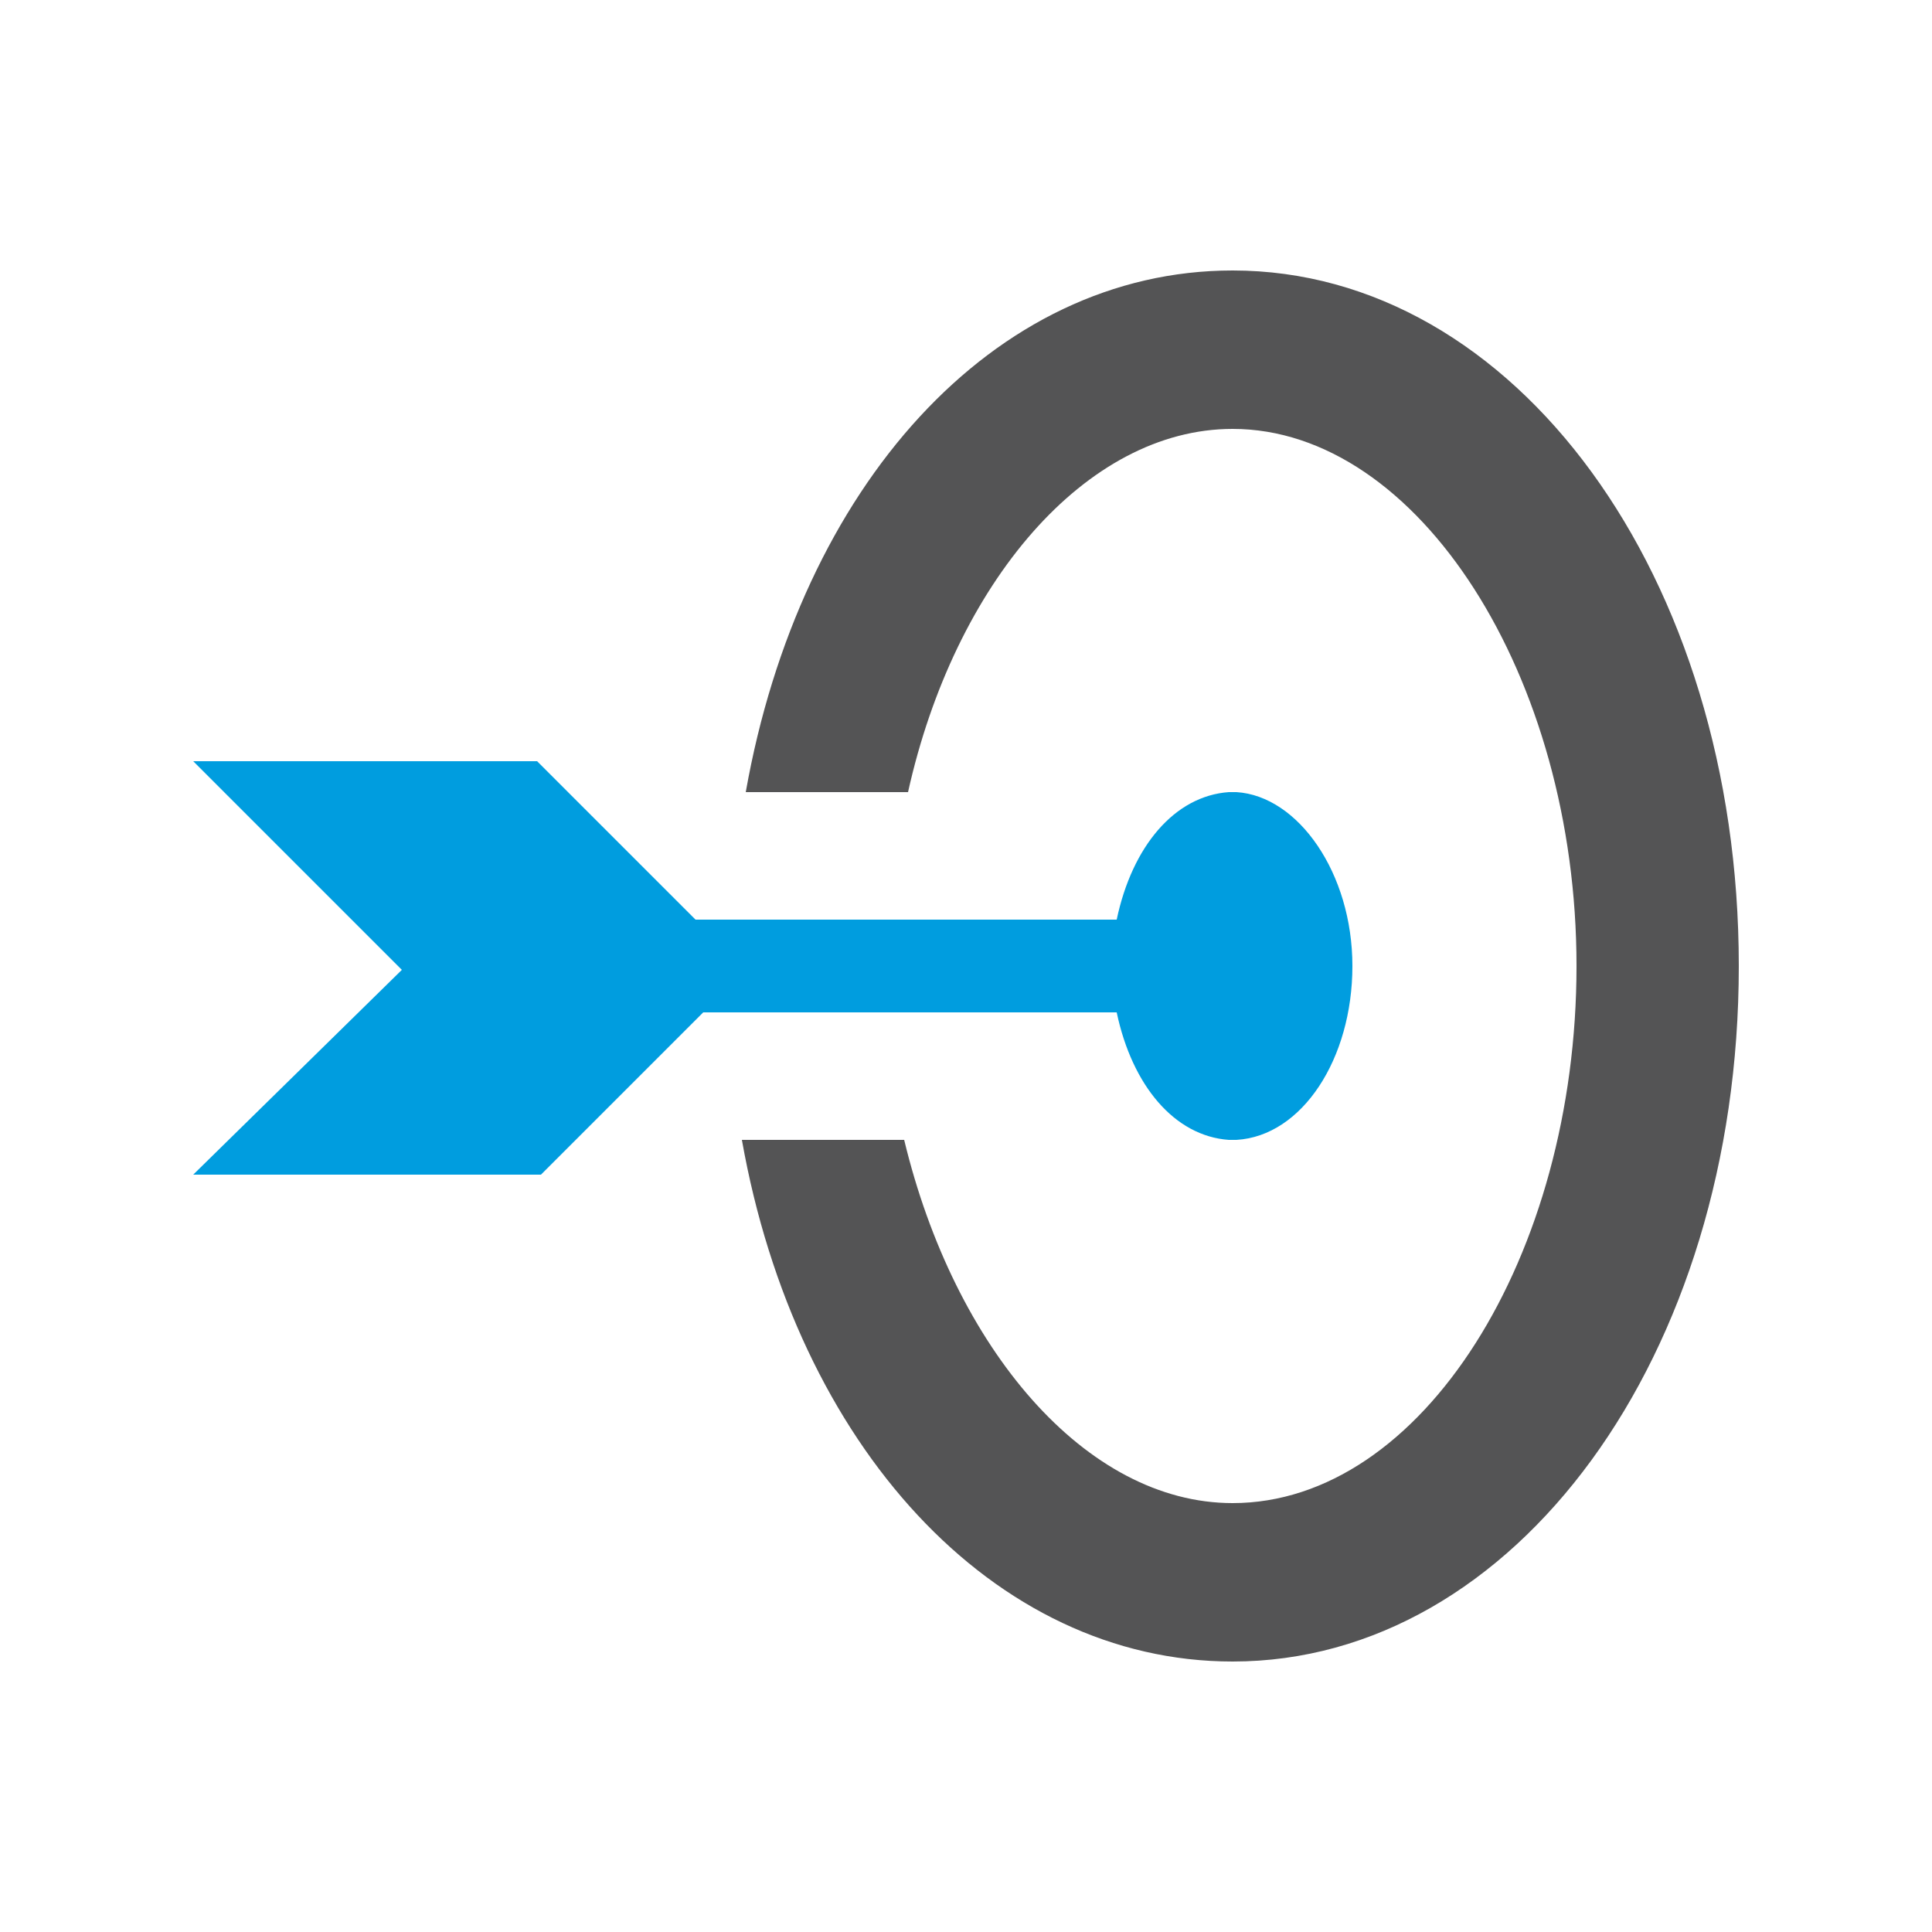
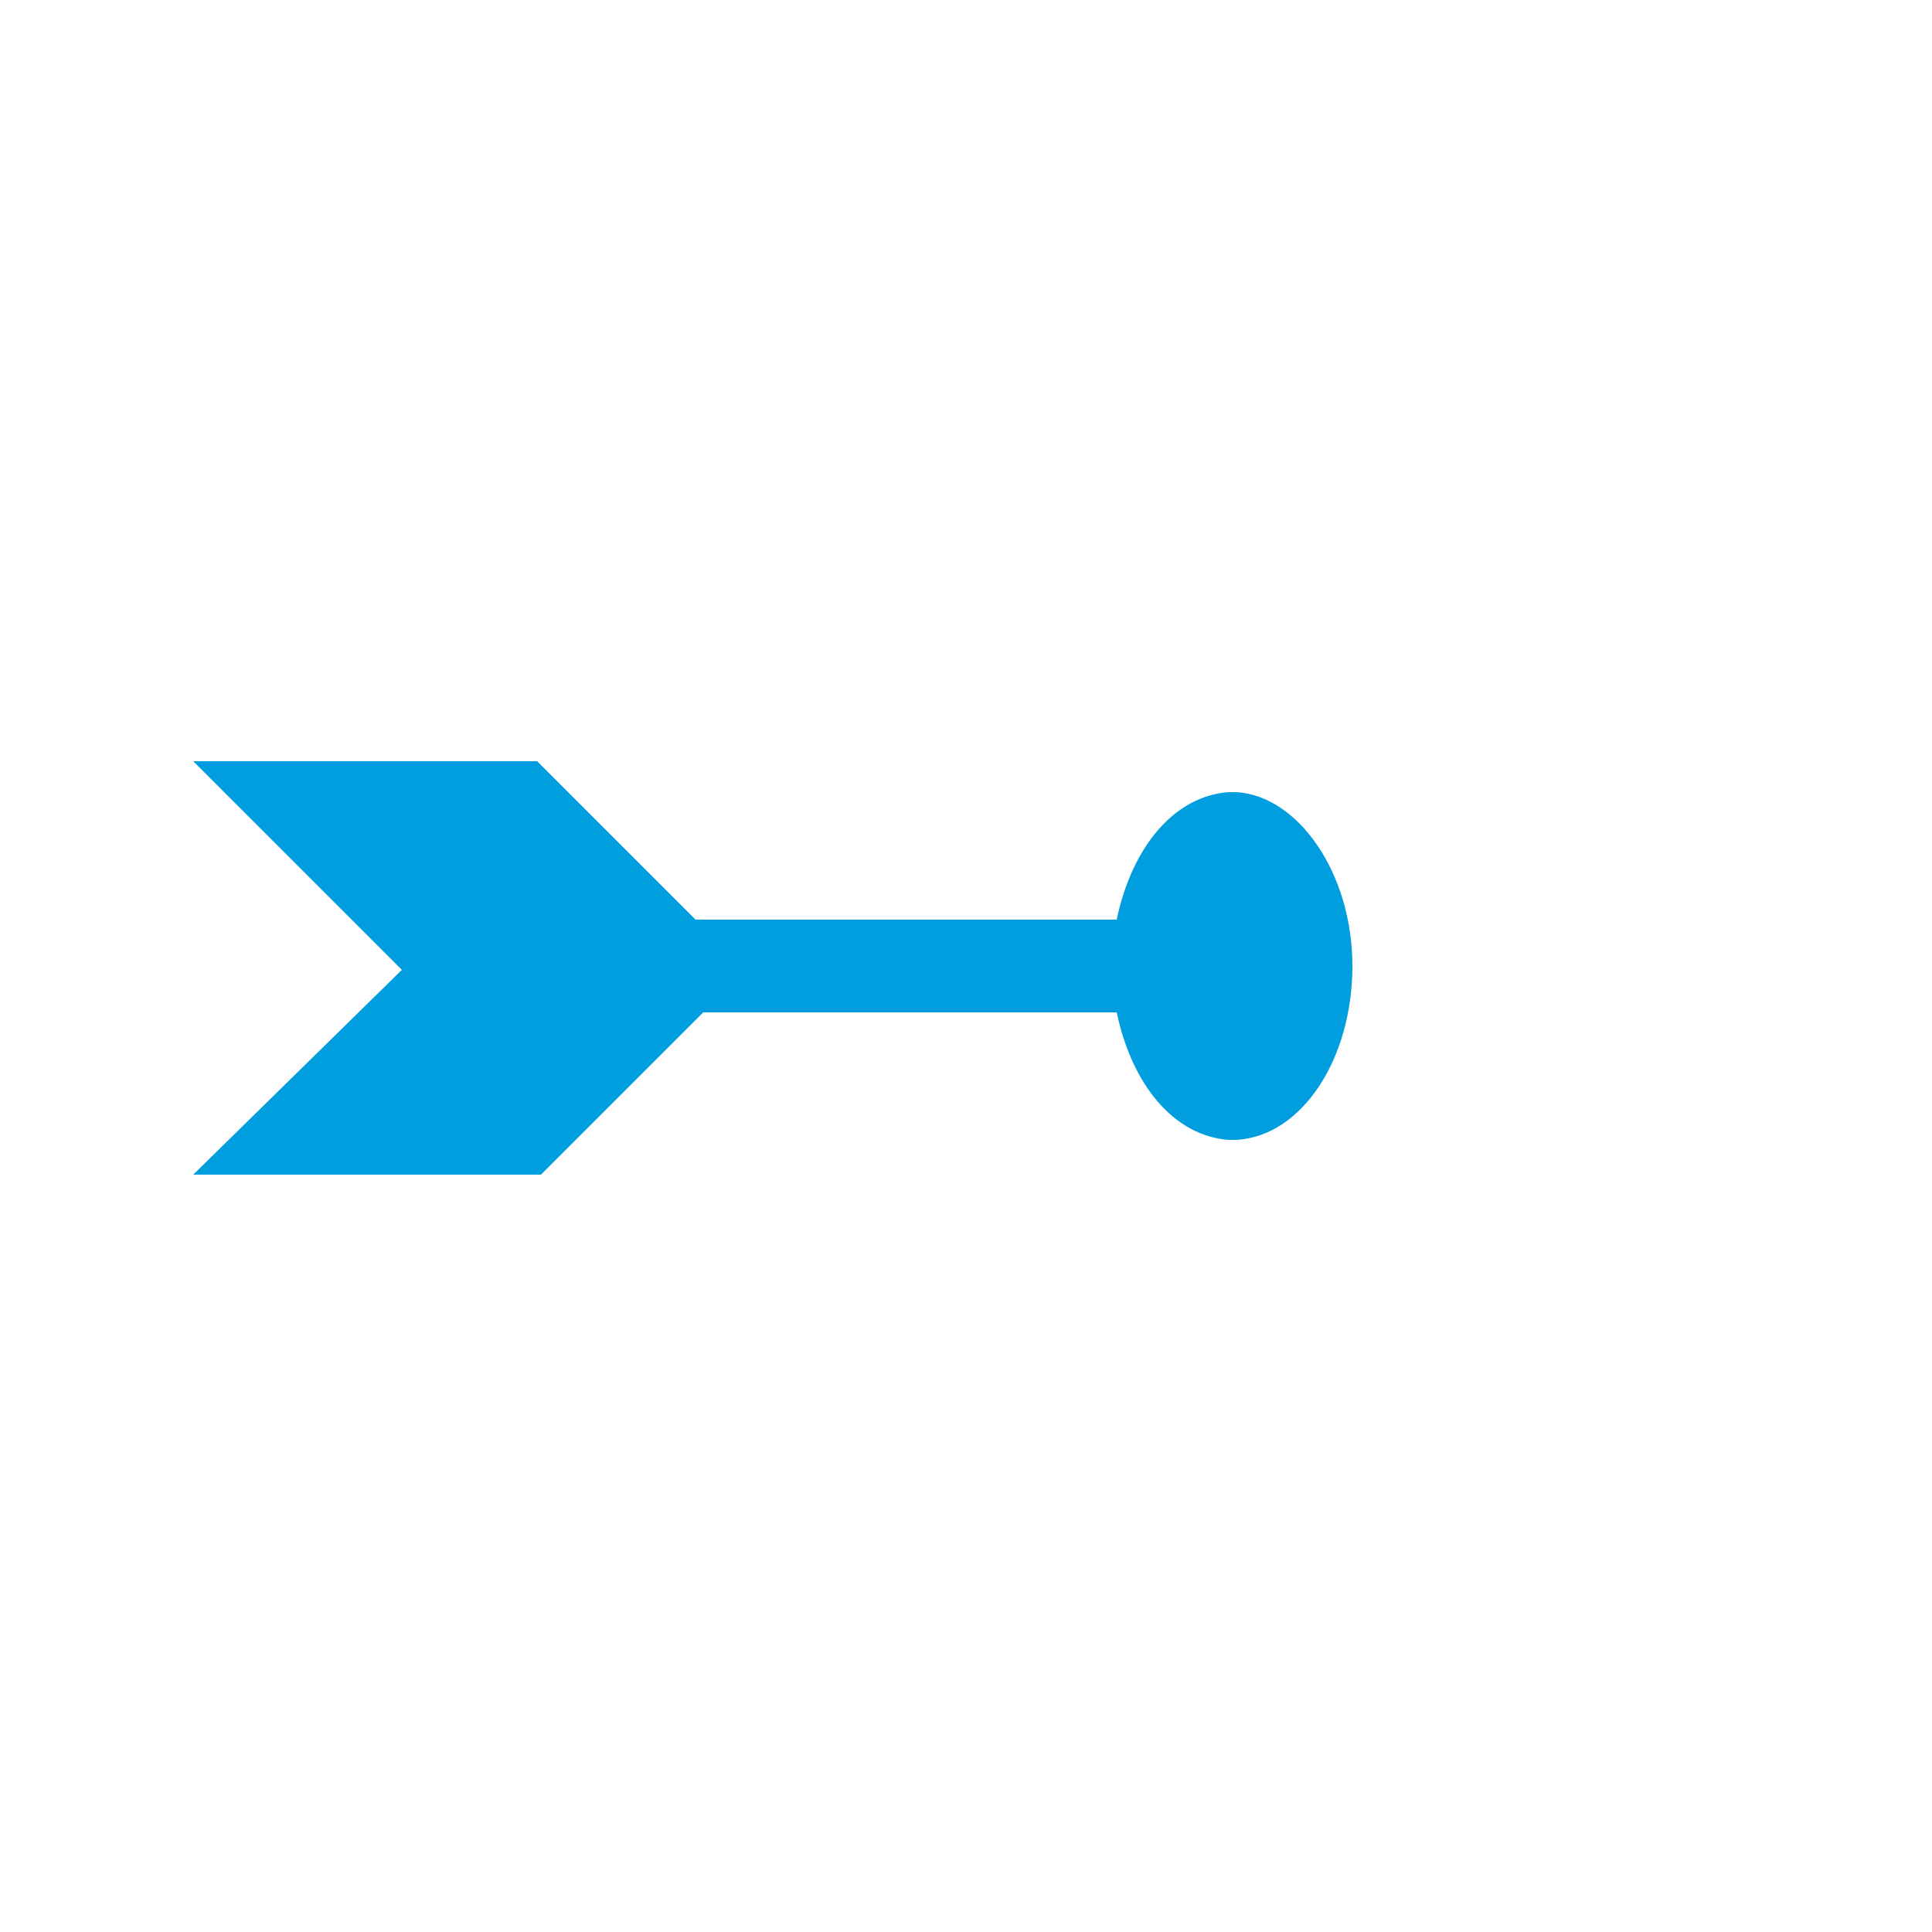
<svg xmlns="http://www.w3.org/2000/svg" version="1.1" id="Ebene_1" x="0px" y="0px" viewBox="0 0 50 50" style="enable-background:new 0 0 50 50;" xml:space="preserve">
  <style type="text/css">
	.st0{fill:none;}
	.st1{fill:#545455;}
	.st2{fill:#009DDF;}
</style>
-   <rect x="0" y="0" class="st0" width="50" height="50" />
  <g>
-     <polygon class="st1" points="65.3,59.2 65.3,59 65.4,59.1  " />
-   </g>
+     </g>
  <g>
    <g>
-       <path class="st1" d="M31.9,38.9c4.9,0,8.9-6.4,8.9-13.9c0-7.5-4.1-13.9-8.9-13.9c-3.8,0-7.2,4-8.4,9.4h-4.2    C20.7,12.6,25.7,7,31.9,7C39.2,7,45,14.9,45,25c0,10.1-5.8,18-13.1,18c-6.2,0-11.3-5.6-12.7-13.5h4.2    C24.7,34.9,28.1,38.9,31.9,38.9z" />
-     </g>
+       </g>
    <g>
      <path class="st2" d="M10.4,25.1L10.4,25.1L5,19.7h8.9l0.8,0.8l3.3,3.3h10.9c0.4-1.9,1.5-3.2,2.9-3.3c0,0,0.1,0,0.1,0    c0,0,0.1,0,0.1,0c1.6,0.1,3,2.1,3,4.5c0,2.4-1.3,4.4-3,4.5c0,0-0.1,0-0.1,0c0,0-0.1,0-0.1,0c-1.4-0.1-2.5-1.4-2.9-3.3H18.2    l-3.3,3.3l-0.9,0.9H5L10.4,25.1L10.4,25.1z" />
    </g>
  </g>
</svg>